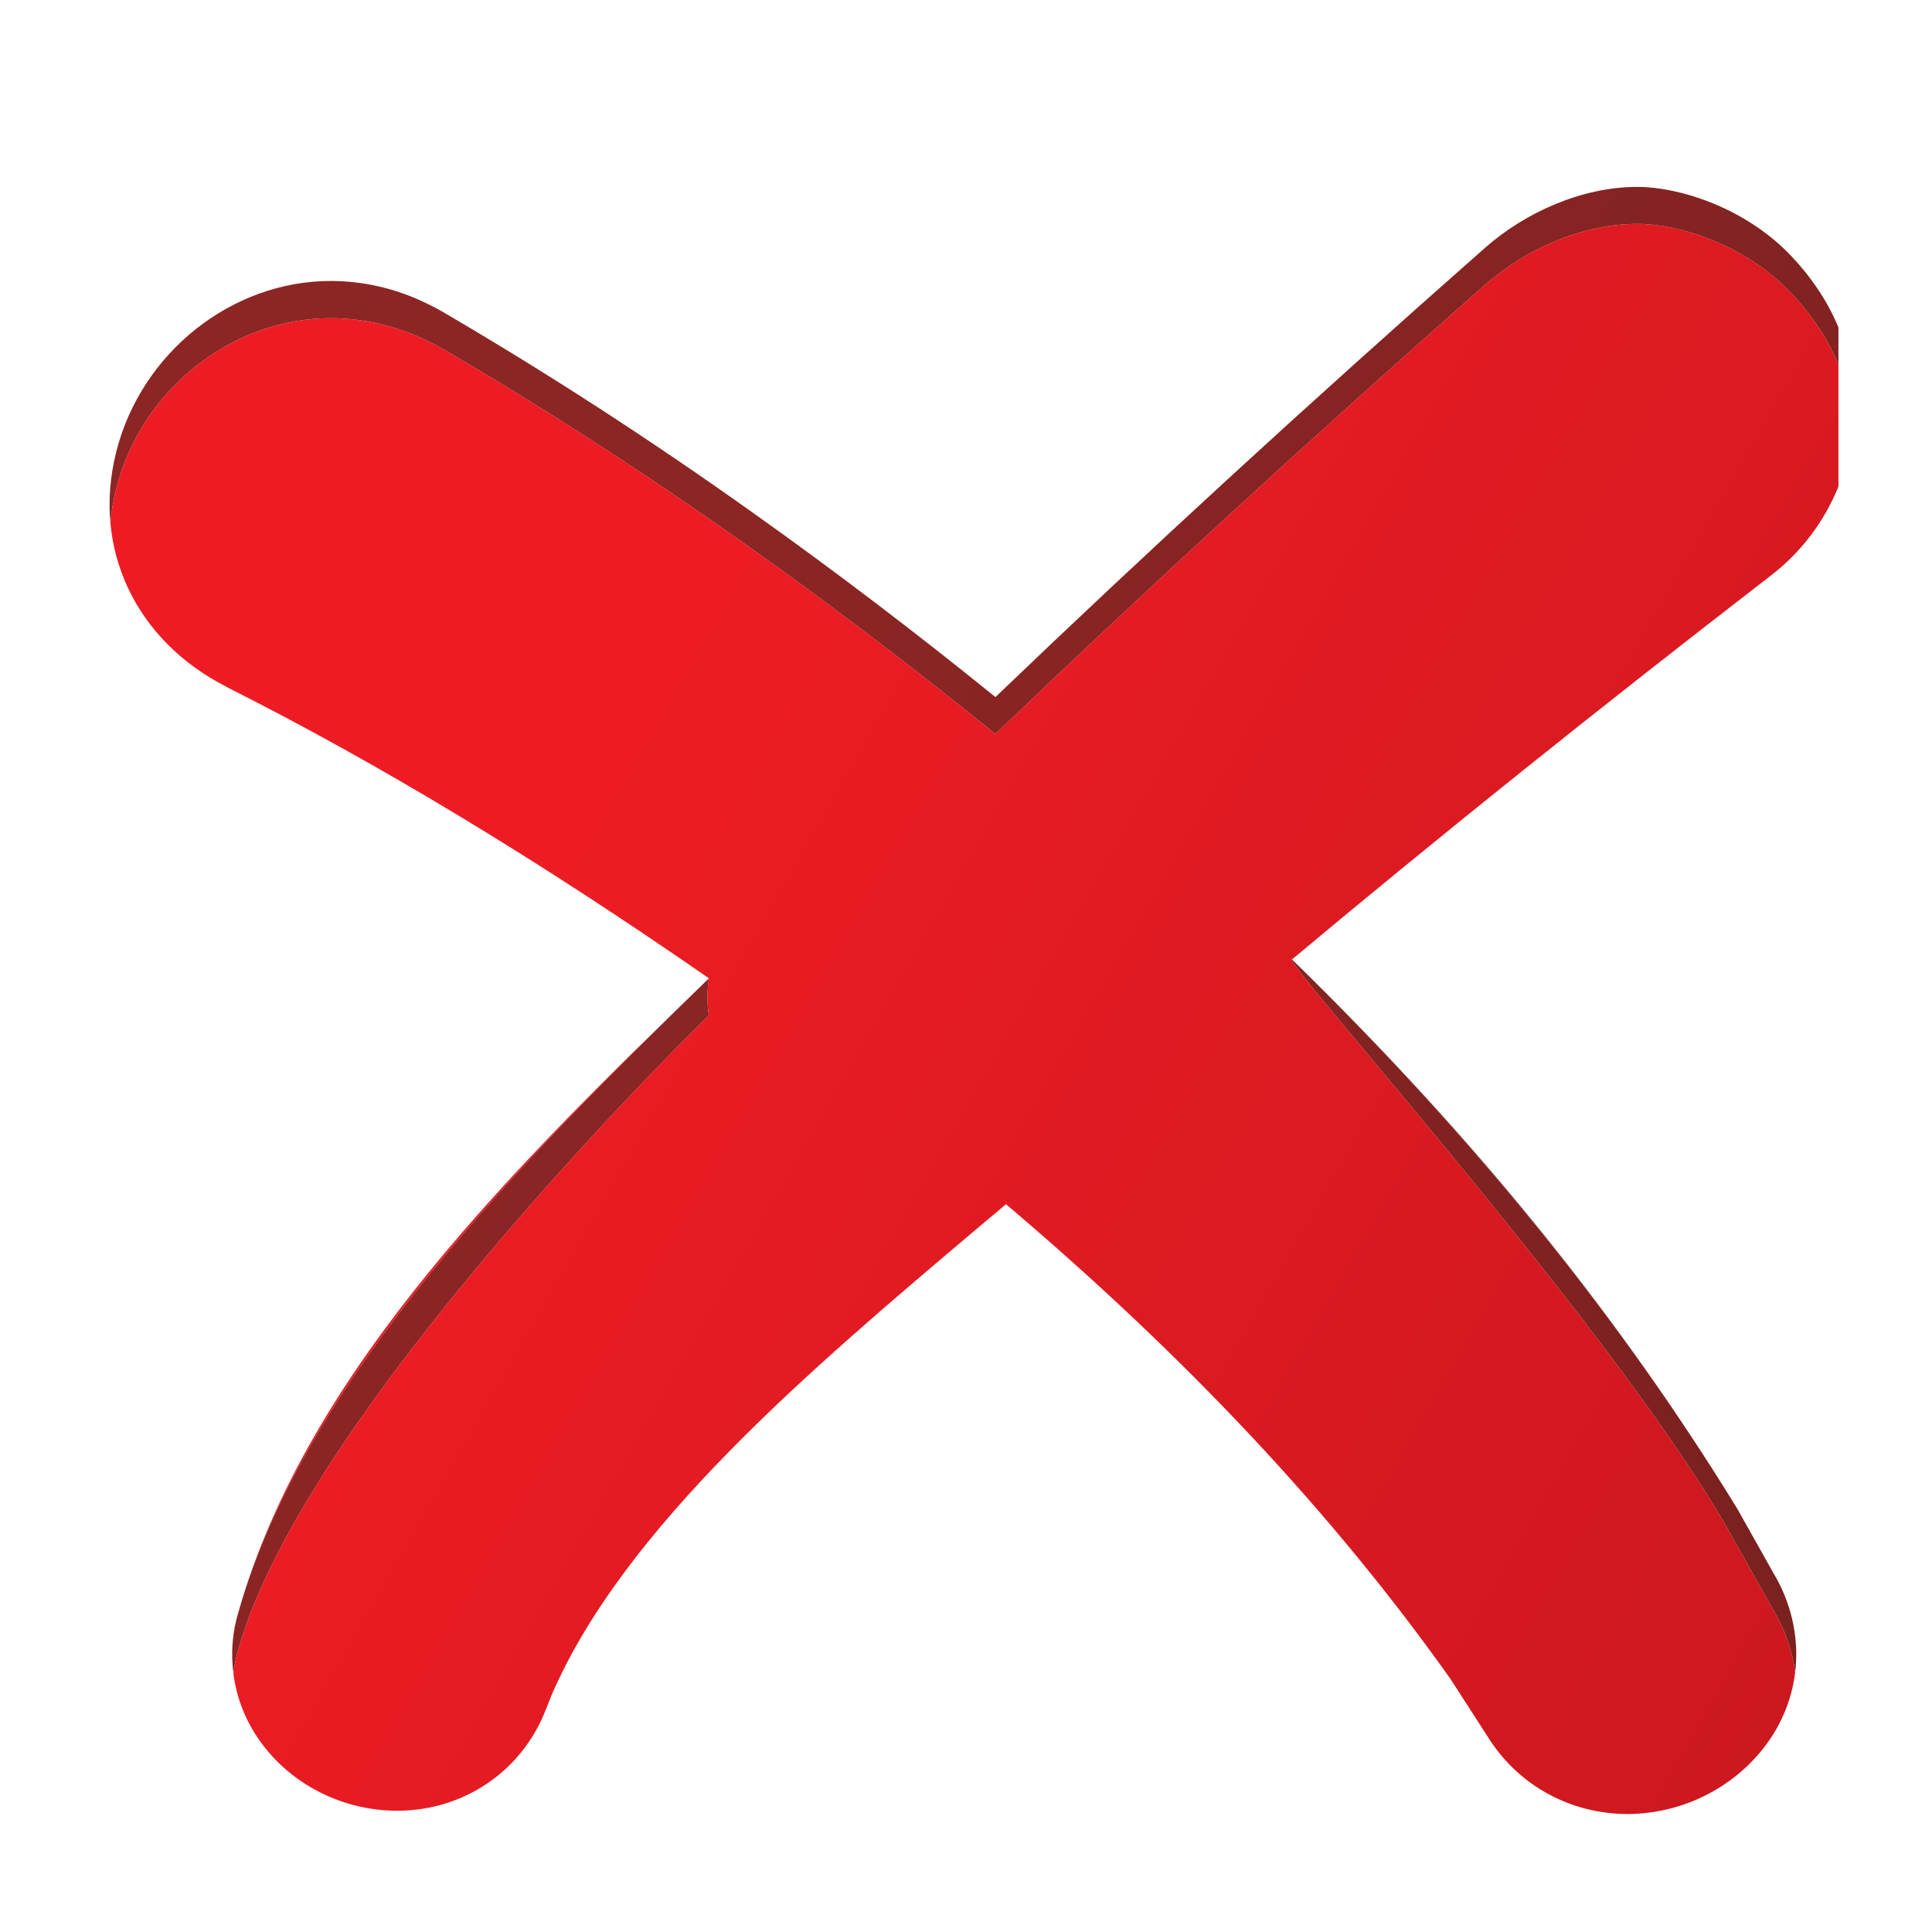
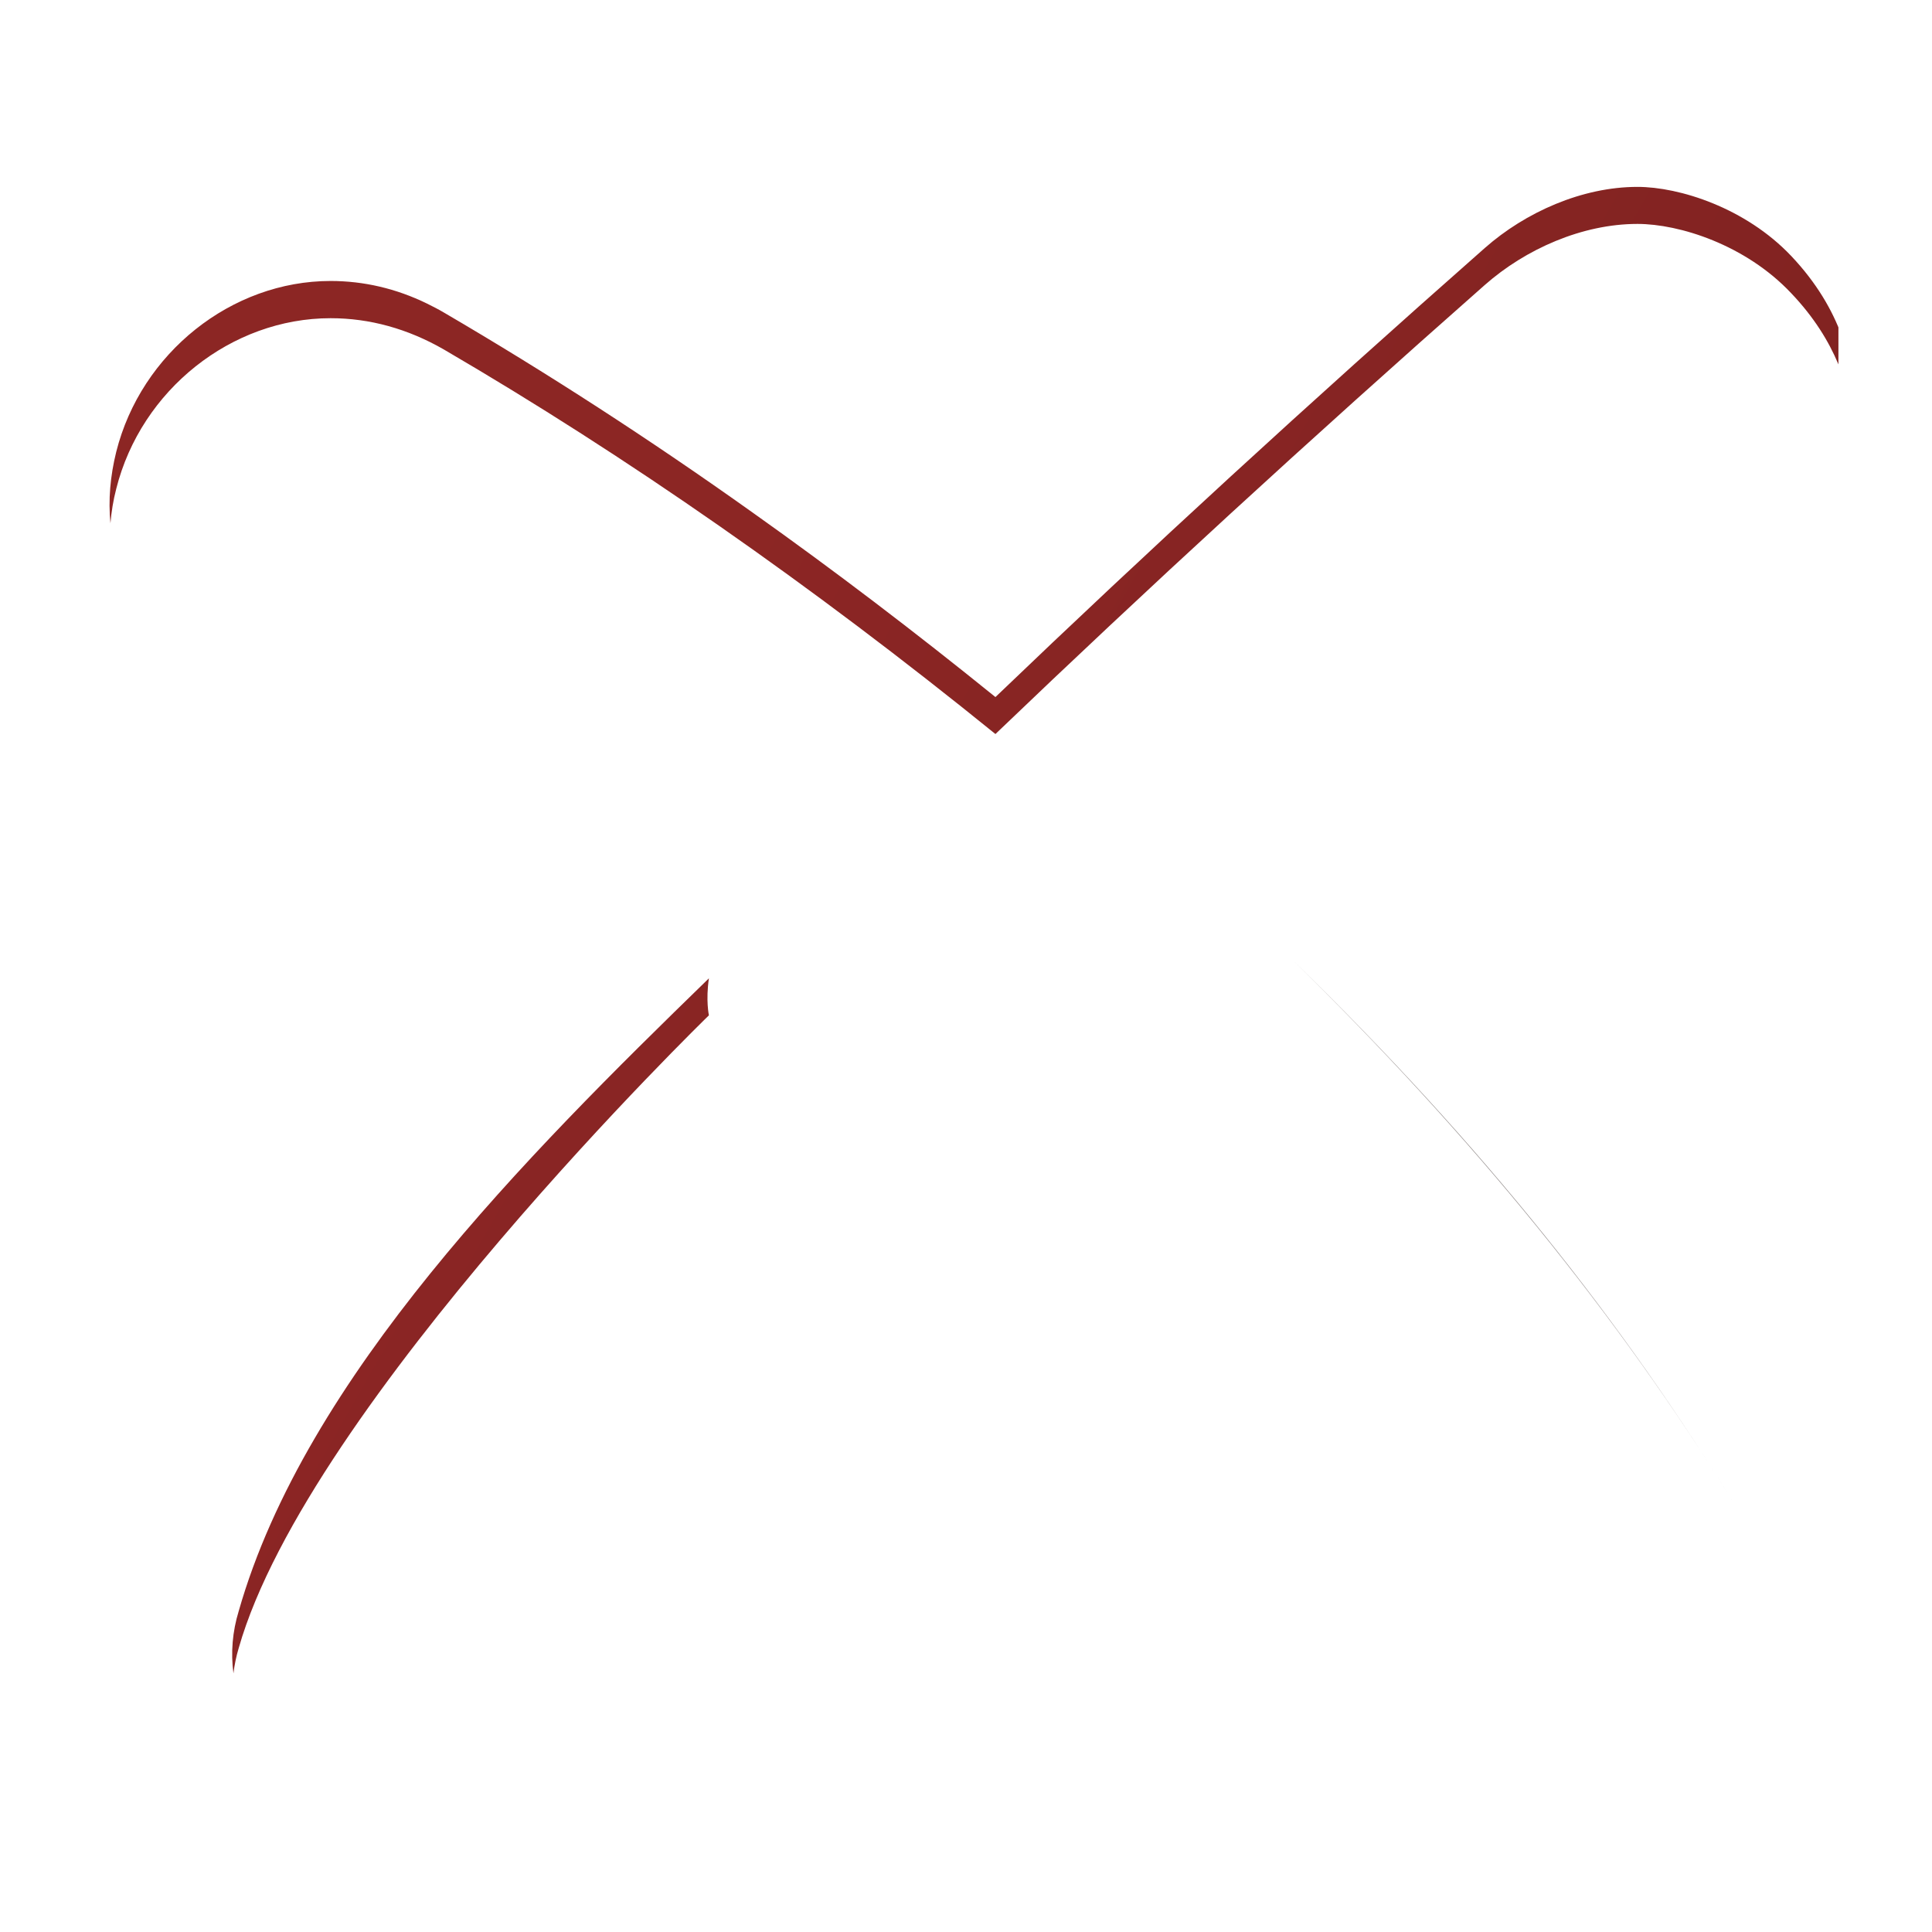
<svg xmlns="http://www.w3.org/2000/svg" width="30pt" height="30pt" viewBox="0 0 30 30" version="1.2">
  <defs>
    <clipPath id="clip1">
-       <path d="M 1.699 2.902 L 28.547 2.902 L 28.547 28.172 L 1.699 28.172 Z M 1.699 2.902 " />
-     </clipPath>
+       </clipPath>
    <clipPath id="clip2">
      <path d="M 25.262 28.168 C 24.398 28.164 23.605 27.738 23.137 27.023 L 22.52 26.066 C 20.703 23.508 18.441 21.09 15.621 18.699 C 15.469 18.828 15.316 18.957 15.156 19.09 C 12.598 21.254 9.695 23.703 8.562 26.328 L 8.551 26.355 C 8.535 26.395 8.523 26.426 8.512 26.457 L 8.469 26.562 C 8.098 27.508 7.195 28.117 6.168 28.117 C 5.355 28.117 4.582 27.742 4.098 27.117 C 3.629 26.516 3.488 25.75 3.707 25.016 C 4.785 21.234 8.07 18.043 10.969 15.23 C 10.969 15.23 10.984 15.215 10.996 15.203 C 8.176 17.945 4.746 21.375 3.707 25.016 C 3.609 25.336 3.582 25.664 3.625 25.984 C 3.641 25.852 3.668 25.719 3.707 25.59 C 4.785 21.809 11.008 15.766 11.008 15.766 C 11.008 15.766 10.957 15.535 11.008 15.191 C 8.355 13.352 5.906 11.871 3.551 10.684 L 3.523 10.668 C 2.102 9.949 1.426 8.512 1.805 7.016 C 2.191 5.48 3.594 4.363 5.133 4.363 C 5.648 4.363 6.152 4.48 6.633 4.715 C 6.152 4.48 5.648 4.363 5.133 4.363 C 3.594 4.363 2.191 5.48 1.805 7.016 C 1.711 7.395 1.68 7.766 1.715 8.125 C 1.73 7.949 1.758 7.77 1.805 7.59 C 2.191 6.055 3.594 4.941 5.133 4.941 C 5.742 4.941 6.332 5.105 6.891 5.426 C 9.73 7.082 12.609 9.09 15.457 11.398 C 17.812 9.141 20.305 6.852 23.055 4.426 C 23.688 3.867 24.57 3.477 25.426 3.477 C 26.078 3.477 27.105 3.801 27.812 4.551 C 28.523 5.297 28.73 6.055 28.777 6.594 C 28.789 6.496 28.793 6.363 28.789 6.207 C 28.793 6.367 28.785 6.5 28.777 6.598 C 28.699 7.512 28.238 8.363 27.512 8.926 L 27.488 8.945 C 24.82 11.004 22.379 12.961 20.062 14.898 C 19.957 14.984 25.27 20.867 26.949 23.957 L 26.984 24.016 L 27.57 25.062 C 27.734 25.352 27.836 25.656 27.875 25.969 C 27.934 25.473 27.836 24.961 27.578 24.496 C 28.008 25.27 27.996 26.172 27.547 26.91 C 27.07 27.684 26.199 28.168 25.262 28.168 M 27.578 24.496 C 27.578 24.496 27.578 24.496 27.578 24.492 C 27.578 24.496 27.578 24.496 27.578 24.496 M 27.578 24.492 C 27.574 24.492 27.574 24.492 27.574 24.492 C 27.574 24.492 27.574 24.492 27.578 24.492 M 27.574 24.492 C 27.574 24.488 27.574 24.488 27.574 24.488 C 27.574 24.488 27.574 24.488 27.574 24.492 M 27.574 24.488 C 27.574 24.488 27.574 24.484 27.57 24.484 C 27.574 24.484 27.574 24.488 27.574 24.488 M 15.457 10.824 C 14.203 9.809 12.945 8.852 11.684 7.957 C 12.945 8.852 14.203 9.809 15.457 10.824 C 17.812 8.566 20.305 6.277 23.055 3.852 C 23.688 3.293 24.57 2.902 25.426 2.902 C 24.57 2.902 23.688 3.293 23.055 3.852 C 20.305 6.277 17.812 8.566 15.457 10.824 M 28.789 6.207 L 28.789 6.207 M 27.816 3.977 L 27.816 3.977 " />
    </clipPath>
    <clipPath id="clip3">
      <path d="M 25.262 28.168 C 24.398 28.164 23.605 27.738 23.137 27.023 L 22.52 26.066 C 20.703 23.508 18.441 21.09 15.621 18.699 C 15.469 18.828 15.316 18.957 15.156 19.09 C 12.598 21.254 9.695 23.703 8.562 26.328 L 8.551 26.355 C 8.535 26.395 8.523 26.426 8.512 26.457 L 8.469 26.562 C 8.098 27.508 7.195 28.117 6.168 28.117 C 5.355 28.117 4.582 27.742 4.098 27.117 C 3.629 26.516 3.488 25.75 3.707 25.016 C 4.785 21.234 8.07 18.043 10.969 15.23 C 10.969 15.23 10.984 15.215 10.996 15.203 C 8.176 17.945 4.746 21.375 3.707 25.016 C 3.609 25.336 3.582 25.664 3.625 25.984 C 3.641 25.852 3.668 25.719 3.707 25.59 C 4.785 21.809 11.008 15.766 11.008 15.766 C 11.008 15.766 10.957 15.535 11.008 15.191 C 8.355 13.352 5.906 11.871 3.551 10.684 L 3.523 10.668 C 2.102 9.949 1.426 8.512 1.805 7.016 C 2.191 5.48 3.594 4.363 5.133 4.363 C 5.648 4.363 6.152 4.48 6.633 4.715 C 6.152 4.48 5.648 4.363 5.133 4.363 C 3.594 4.363 2.191 5.48 1.805 7.016 C 1.711 7.395 1.68 7.766 1.715 8.125 C 1.73 7.949 1.758 7.77 1.805 7.59 C 2.191 6.055 3.594 4.941 5.133 4.941 C 5.742 4.941 6.332 5.105 6.891 5.426 C 9.73 7.082 12.609 9.09 15.457 11.398 C 17.812 9.141 20.305 6.852 23.055 4.426 C 23.688 3.867 24.57 3.477 25.426 3.477 C 26.078 3.477 27.105 3.801 27.812 4.551 C 28.523 5.297 28.73 6.055 28.777 6.594 C 28.789 6.496 28.793 6.363 28.789 6.207 C 28.793 6.367 28.785 6.5 28.777 6.598 C 28.699 7.512 28.238 8.363 27.512 8.926 L 27.488 8.945 C 24.82 11.004 22.379 12.961 20.062 14.898 C 19.957 14.984 25.27 20.867 26.949 23.957 L 26.984 24.016 L 27.57 25.062 C 27.734 25.352 27.836 25.656 27.875 25.969 C 27.934 25.473 27.836 24.961 27.578 24.496 C 28.008 25.27 27.996 26.172 27.547 26.91 C 27.07 27.684 26.199 28.168 25.262 28.168 M 27.578 24.496 C 27.578 24.496 27.578 24.496 27.578 24.492 C 27.578 24.496 27.578 24.496 27.578 24.496 M 27.578 24.492 C 27.574 24.492 27.574 24.492 27.574 24.492 C 27.574 24.492 27.574 24.492 27.578 24.492 M 27.574 24.492 C 27.574 24.488 27.574 24.488 27.574 24.488 C 27.574 24.488 27.574 24.488 27.574 24.492 M 27.574 24.488 C 27.574 24.488 27.574 24.484 27.57 24.484 C 27.574 24.484 27.574 24.488 27.574 24.488 M 15.457 10.824 C 14.203 9.809 12.945 8.852 11.684 7.957 C 12.945 8.852 14.203 9.809 15.457 10.824 C 17.812 8.566 20.305 6.277 23.055 3.852 C 23.688 3.293 24.57 2.902 25.426 2.902 C 24.57 2.902 23.688 3.293 23.055 3.852 C 20.305 6.277 17.812 8.566 15.457 10.824 M 28.789 6.207 L 28.789 6.207 M 27.816 3.977 L 27.816 3.977 " />
    </clipPath>
    <clipPath id="clip4">
      <path d="M 8.418 -8.691 L -9.922 21.711 L 21.805 39.758 L 40.141 9.355 Z M 8.418 -8.691 " />
    </clipPath>
    <linearGradient id="linear0" gradientUnits="userSpaceOnUse" x1="-0.342" y1="0" x2="0.764" y2="0" gradientTransform="matrix(28.315,16.106,-16.586,27.495,9.344,11.815)">
      <stop offset="0" style="stop-color:rgb(92.899%,10.999%,14.099%);stop-opacity:1;" />
      <stop offset="0.25" style="stop-color:rgb(92.899%,10.999%,14.099%);stop-opacity:1;" />
      <stop offset="0.312" style="stop-color:rgb(92.899%,10.999%,14.099%);stop-opacity:1;" />
      <stop offset="0.32" style="stop-color:rgb(92.824%,10.999%,14.099%);stop-opacity:1;" />
      <stop offset="0.328" style="stop-color:rgb(92.624%,10.999%,14.099%);stop-opacity:1;" />
      <stop offset="0.344" style="stop-color:rgb(92.349%,10.999%,14.099%);stop-opacity:1;" />
      <stop offset="0.359" style="stop-color:rgb(92.134%,10.999%,14.035%);stop-opacity:1;" />
      <stop offset="0.375" style="stop-color:rgb(91.884%,10.948%,13.835%);stop-opacity:1;" />
      <stop offset="0.391" style="stop-color:rgb(91.508%,10.748%,13.699%);stop-opacity:1;" />
      <stop offset="0.406" style="stop-color:rgb(91.158%,10.599%,13.699%);stop-opacity:1;" />
      <stop offset="0.422" style="stop-color:rgb(90.982%,10.599%,13.699%);stop-opacity:1;" />
      <stop offset="0.438" style="stop-color:rgb(90.782%,10.599%,13.699%);stop-opacity:1;" />
      <stop offset="0.445" style="stop-color:rgb(90.564%,10.599%,13.699%);stop-opacity:1;" />
      <stop offset="0.453" style="stop-color:rgb(90.364%,10.599%,13.699%);stop-opacity:1;" />
      <stop offset="0.461" style="stop-color:rgb(90.178%,10.599%,13.699%);stop-opacity:1;" />
      <stop offset="0.469" style="stop-color:rgb(89.978%,10.599%,13.699%);stop-opacity:1;" />
      <stop offset="0.477" style="stop-color:rgb(89.792%,10.599%,13.692%);stop-opacity:1;" />
      <stop offset="0.484" style="stop-color:rgb(89.592%,10.599%,13.492%);stop-opacity:1;" />
      <stop offset="0.492" style="stop-color:rgb(89.381%,10.599%,13.3%);stop-opacity:1;" />
      <stop offset="0.5" style="stop-color:rgb(89.182%,10.599%,13.3%);stop-opacity:1;" />
      <stop offset="0.516" style="stop-color:rgb(89%,10.599%,13.3%);stop-opacity:1;" />
      <stop offset="0.52" style="stop-color:rgb(88.799%,10.399%,13.3%);stop-opacity:1;" />
      <stop offset="0.523" style="stop-color:rgb(88.599%,10.199%,13.3%);stop-opacity:1;" />
      <stop offset="0.531" style="stop-color:rgb(88.593%,10.199%,13.3%);stop-opacity:1;" />
      <stop offset="0.547" style="stop-color:rgb(88.393%,10.199%,13.3%);stop-opacity:1;" />
      <stop offset="0.555" style="stop-color:rgb(88.014%,10.199%,13.3%);stop-opacity:1;" />
      <stop offset="0.562" style="stop-color:rgb(87.814%,10.199%,13.3%);stop-opacity:1;" />
      <stop offset="0.578" style="stop-color:rgb(87.65%,10.199%,13.3%);stop-opacity:1;" />
      <stop offset="0.586" style="stop-color:rgb(87.5%,10.199%,13.118%);stop-opacity:1;" />
      <stop offset="0.594" style="stop-color:rgb(87.325%,10.199%,12.918%);stop-opacity:1;" />
      <stop offset="0.609" style="stop-color:rgb(87.125%,10.199%,12.9%);stop-opacity:1;" />
      <stop offset="0.625" style="stop-color:rgb(86.928%,10.199%,12.9%);stop-opacity:1;" />
      <stop offset="0.641" style="stop-color:rgb(86.572%,10.199%,12.9%);stop-opacity:1;" />
      <stop offset="0.648" style="stop-color:rgb(86.342%,10.199%,12.9%);stop-opacity:1;" />
      <stop offset="0.656" style="stop-color:rgb(86.131%,10.199%,12.9%);stop-opacity:1;" />
      <stop offset="0.672" style="stop-color:rgb(85.931%,10.046%,12.9%);stop-opacity:1;" />
      <stop offset="0.68" style="stop-color:rgb(85.753%,9.846%,12.9%);stop-opacity:1;" />
      <stop offset="0.688" style="stop-color:rgb(85.553%,9.799%,12.9%);stop-opacity:1;" />
      <stop offset="0.695" style="stop-color:rgb(85.35%,9.799%,12.9%);stop-opacity:1;" />
      <stop offset="0.703" style="stop-color:rgb(85.15%,9.799%,12.75%);stop-opacity:1;" />
      <stop offset="0.711" style="stop-color:rgb(84.958%,9.799%,12.55%);stop-opacity:1;" />
      <stop offset="0.719" style="stop-color:rgb(84.756%,9.799%,12.5%);stop-opacity:1;" />
      <stop offset="0.734" style="stop-color:rgb(84.561%,9.799%,12.5%);stop-opacity:1;" />
      <stop offset="0.75" style="stop-color:rgb(84.23%,9.799%,12.5%);stop-opacity:1;" />
      <stop offset="0.766" style="stop-color:rgb(83.968%,9.799%,12.5%);stop-opacity:1;" />
      <stop offset="0.781" style="stop-color:rgb(83.772%,9.799%,12.5%);stop-opacity:1;" />
      <stop offset="0.797" style="stop-color:rgb(83.459%,9.799%,12.5%);stop-opacity:1;" />
      <stop offset="0.812" style="stop-color:rgb(83.087%,9.7%,12.425%);stop-opacity:1;" />
      <stop offset="0.828" style="stop-color:rgb(82.8%,9.5%,12.276%);stop-opacity:1;" />
      <stop offset="0.844" style="stop-color:rgb(82.549%,9.399%,12.199%);stop-opacity:1;" />
      <stop offset="0.852" style="stop-color:rgb(82.31%,9.399%,12.199%);stop-opacity:1;" />
      <stop offset="0.859" style="stop-color:rgb(82.111%,9.399%,12.199%);stop-opacity:1;" />
      <stop offset="0.867" style="stop-color:rgb(81.9%,9.399%,12.199%);stop-opacity:1;" />
      <stop offset="0.875" style="stop-color:rgb(81.7%,9.399%,12.199%);stop-opacity:1;" />
      <stop offset="0.891" style="stop-color:rgb(81.522%,9.399%,12.199%);stop-opacity:1;" />
      <stop offset="0.906" style="stop-color:rgb(81.322%,9.399%,12.199%);stop-opacity:1;" />
      <stop offset="0.922" style="stop-color:rgb(81.126%,9.399%,12.199%);stop-opacity:1;" />
      <stop offset="0.93" style="stop-color:rgb(80.927%,9.399%,12.134%);stop-opacity:1;" />
      <stop offset="0.938" style="stop-color:rgb(80.74%,9.399%,11.934%);stop-opacity:1;" />
      <stop offset="0.945" style="stop-color:rgb(80.54%,9.399%,11.8%);stop-opacity:1;" />
      <stop offset="0.953" style="stop-color:rgb(80.33%,9.329%,11.8%);stop-opacity:1;" />
      <stop offset="0.969" style="stop-color:rgb(80.075%,9.129%,11.8%);stop-opacity:1;" />
      <stop offset="0.984" style="stop-color:rgb(79.744%,9%,11.8%);stop-opacity:1;" />
      <stop offset="0.992" style="stop-color:rgb(79.541%,9%,11.8%);stop-opacity:1;" />
      <stop offset="1" style="stop-color:rgb(79.341%,9%,11.8%);stop-opacity:1;" />
    </linearGradient>
    <clipPath id="clip5">
      <path d="M 20.047 14.875 L 27.949 14.875 L 27.949 26 L 20.047 26 Z M 20.047 14.875 " />
    </clipPath>
    <clipPath id="clip6">
      <path d="M 27.875 25.969 C 27.836 25.656 27.734 25.352 27.57 25.062 L 26.984 24.016 L 26.949 23.957 C 25.27 20.867 19.957 14.984 20.062 14.898 C 22.871 17.645 25.133 20.43 26.949 23.383 L 26.984 23.441 L 27.57 24.484 C 27.574 24.484 27.574 24.488 27.574 24.488 C 27.574 24.488 27.574 24.488 27.574 24.492 C 27.574 24.492 27.574 24.492 27.578 24.492 C 27.578 24.496 27.578 24.496 27.578 24.496 C 27.836 24.961 27.934 25.473 27.875 25.969 " />
    </clipPath>
    <clipPath id="clip7">
      <path d="M 27.875 25.969 C 27.836 25.656 27.734 25.352 27.57 25.062 L 26.984 24.016 L 26.949 23.957 C 25.27 20.867 19.957 14.984 20.062 14.898 C 22.871 17.645 25.133 20.43 26.949 23.383 L 26.984 23.441 L 27.57 24.484 C 27.574 24.484 27.574 24.488 27.574 24.488 C 27.574 24.488 27.574 24.488 27.574 24.492 C 27.574 24.492 27.574 24.492 27.578 24.492 C 27.578 24.496 27.578 24.496 27.578 24.496 C 27.836 24.961 27.934 25.473 27.875 25.969 " />
    </clipPath>
    <clipPath id="clip8">
-       <path d="M 21.996 11.52 L 14.984 23.141 L 25.898 29.348 L 32.906 17.727 Z M 21.996 11.52 " />
-     </clipPath>
+       </clipPath>
    <linearGradient id="linear1" gradientUnits="userSpaceOnUse" x1="0.33" y1="0" x2="0.713" y2="0" gradientTransform="matrix(28.315,16.106,-16.586,27.495,9.344,11.815)">
      <stop offset="0" style="stop-color:rgb(51.399%,13.699%,13.3%);stop-opacity:1;" />
      <stop offset="0.062" style="stop-color:rgb(51.382%,13.699%,13.281%);stop-opacity:1;" />
      <stop offset="0.125" style="stop-color:rgb(51.183%,13.699%,13.081%);stop-opacity:1;" />
      <stop offset="0.156" style="stop-color:rgb(50.964%,13.699%,12.9%);stop-opacity:1;" />
      <stop offset="0.188" style="stop-color:rgb(50.764%,13.684%,12.9%);stop-opacity:1;" />
      <stop offset="0.25" style="stop-color:rgb(50.568%,13.484%,12.9%);stop-opacity:1;" />
      <stop offset="0.375" style="stop-color:rgb(50.342%,13.3%,12.872%);stop-opacity:1;" />
      <stop offset="0.438" style="stop-color:rgb(49.973%,13.3%,12.672%);stop-opacity:1;" />
      <stop offset="0.5" style="stop-color:rgb(49.776%,13.3%,12.5%);stop-opacity:1;" />
      <stop offset="0.562" style="stop-color:rgb(49.576%,13.29%,12.5%);stop-opacity:1;" />
      <stop offset="0.625" style="stop-color:rgb(49.38%,13.091%,12.5%);stop-opacity:1;" />
      <stop offset="0.688" style="stop-color:rgb(49.175%,12.9%,12.494%);stop-opacity:1;" />
      <stop offset="0.75" style="stop-color:rgb(48.793%,12.9%,12.344%);stop-opacity:1;" />
      <stop offset="0.781" style="stop-color:rgb(48.584%,12.9%,12.199%);stop-opacity:1;" />
      <stop offset="0.812" style="stop-color:rgb(48.384%,12.9%,12.199%);stop-opacity:1;" />
      <stop offset="0.875" style="stop-color:rgb(48.199%,12.9%,12.199%);stop-opacity:1;" />
      <stop offset="0.938" style="stop-color:rgb(48.196%,12.897%,12.199%);stop-opacity:1;" />
      <stop offset="0.969" style="stop-color:rgb(48.094%,12.794%,12.199%);stop-opacity:1;" />
      <stop offset="1" style="stop-color:rgb(47.896%,12.596%,12.199%);stop-opacity:1;" />
    </linearGradient>
    <clipPath id="clip9">
      <path d="M 6 2.902 L 28.547 2.902 L 28.547 8 L 6 8 Z M 6 2.902 " />
    </clipPath>
    <clipPath id="clip10">
      <path d="M 1.699 2.902 L 28.547 2.902 L 28.547 11.41 L 1.699 11.41 Z M 1.699 2.902 " />
    </clipPath>
    <clipPath id="clip11">
      <path d="M 15.457 11.398 C 12.609 9.09 9.73 7.082 6.891 5.426 C 6.332 5.105 5.742 4.941 5.133 4.941 C 3.594 4.941 2.191 6.055 1.805 7.59 C 1.758 7.77 1.73 7.949 1.715 8.125 C 1.68 7.766 1.711 7.395 1.805 7.016 C 2.191 5.48 3.594 4.363 5.133 4.363 C 5.648 4.363 6.152 4.48 6.633 4.715 C 6.719 4.758 6.805 4.801 6.891 4.852 C 8.48 5.781 10.082 6.816 11.684 7.957 C 12.945 8.852 14.203 9.809 15.457 10.824 C 17.812 8.566 20.305 6.277 23.055 3.852 C 23.688 3.293 24.57 2.902 25.426 2.902 C 26.078 2.902 27.105 3.227 27.812 3.973 C 27.816 3.973 27.816 3.977 27.816 3.977 C 28.609 4.816 28.773 5.664 28.789 6.207 C 28.793 6.363 28.789 6.496 28.777 6.594 C 28.73 6.055 28.523 5.297 27.812 4.551 C 27.105 3.801 26.078 3.477 25.426 3.477 C 24.57 3.477 23.688 3.867 23.055 4.426 C 20.305 6.852 17.812 9.141 15.457 11.398 " />
    </clipPath>
    <clipPath id="clip12">
      <path d="M 15.457 11.398 C 12.609 9.09 9.73 7.082 6.891 5.426 C 6.332 5.105 5.742 4.941 5.133 4.941 C 3.594 4.941 2.191 6.055 1.805 7.59 C 1.758 7.77 1.73 7.949 1.715 8.125 C 1.68 7.766 1.711 7.395 1.805 7.016 C 2.191 5.48 3.594 4.363 5.133 4.363 C 5.648 4.363 6.152 4.48 6.633 4.715 C 6.719 4.758 6.805 4.801 6.891 4.852 C 8.48 5.781 10.082 6.816 11.684 7.957 C 12.945 8.852 14.203 9.809 15.457 10.824 C 17.812 8.566 20.305 6.277 23.055 3.852 C 23.688 3.293 24.57 2.902 25.426 2.902 C 26.078 2.902 27.105 3.227 27.812 3.973 C 27.816 3.973 27.816 3.977 27.816 3.977 C 28.609 4.816 28.773 5.664 28.789 6.207 C 28.793 6.363 28.789 6.496 28.777 6.594 C 28.73 6.055 28.523 5.297 27.812 4.551 C 27.105 3.801 26.078 3.477 25.426 3.477 C 24.57 3.477 23.688 3.867 23.055 4.426 C 20.305 6.852 17.812 9.141 15.457 11.398 " />
    </clipPath>
    <clipPath id="clip13">
      <path d="M 8.609 -8.582 L -2.137 9.23 L 21.867 22.883 L 32.613 5.07 Z M 8.609 -8.582 " />
    </clipPath>
    <linearGradient id="linear2" gradientUnits="userSpaceOnUse" x1="-0.342" y1="0" x2="0.498" y2="0" gradientTransform="matrix(28.315,16.106,-16.586,27.495,9.344,11.815)">
      <stop offset="0" style="stop-color:rgb(54.9%,14.899%,14.099%);stop-opacity:1;" />
      <stop offset="0.25" style="stop-color:rgb(54.9%,14.899%,14.099%);stop-opacity:1;" />
      <stop offset="0.375" style="stop-color:rgb(54.9%,14.899%,14.099%);stop-opacity:1;" />
      <stop offset="0.406" style="stop-color:rgb(54.9%,14.899%,14.099%);stop-opacity:1;" />
      <stop offset="0.422" style="stop-color:rgb(54.736%,14.899%,14.099%);stop-opacity:1;" />
      <stop offset="0.438" style="stop-color:rgb(54.536%,14.743%,14.099%);stop-opacity:1;" />
      <stop offset="0.469" style="stop-color:rgb(54.321%,14.543%,14.099%);stop-opacity:1;" />
      <stop offset="0.5" style="stop-color:rgb(53.966%,14.499%,14.099%);stop-opacity:1;" />
      <stop offset="0.531" style="stop-color:rgb(53.743%,14.499%,13.922%);stop-opacity:1;" />
      <stop offset="0.562" style="stop-color:rgb(53.528%,14.499%,13.722%);stop-opacity:1;" />
      <stop offset="0.594" style="stop-color:rgb(53.328%,14.499%,13.699%);stop-opacity:1;" />
      <stop offset="0.609" style="stop-color:rgb(53.154%,14.354%,13.699%);stop-opacity:1;" />
      <stop offset="0.625" style="stop-color:rgb(52.954%,14.154%,13.699%);stop-opacity:1;" />
      <stop offset="0.656" style="stop-color:rgb(52.728%,14.099%,13.699%);stop-opacity:1;" />
      <stop offset="0.672" style="stop-color:rgb(52.528%,14.099%,13.564%);stop-opacity:1;" />
      <stop offset="0.688" style="stop-color:rgb(52.402%,14.099%,13.364%);stop-opacity:1;" />
      <stop offset="0.719" style="stop-color:rgb(52.252%,14.099%,13.3%);stop-opacity:1;" />
      <stop offset="0.734" style="stop-color:rgb(52.068%,14.099%,13.3%);stop-opacity:1;" />
      <stop offset="0.75" style="stop-color:rgb(51.868%,13.969%,13.3%);stop-opacity:1;" />
      <stop offset="0.781" style="stop-color:rgb(51.674%,13.77%,13.3%);stop-opacity:1;" />
      <stop offset="0.812" style="stop-color:rgb(51.474%,13.699%,13.3%);stop-opacity:1;" />
      <stop offset="0.844" style="stop-color:rgb(51.242%,13.699%,13.142%);stop-opacity:1;" />
      <stop offset="0.875" style="stop-color:rgb(50.926%,13.699%,12.943%);stop-opacity:1;" />
      <stop offset="0.906" style="stop-color:rgb(50.684%,13.542%,12.9%);stop-opacity:1;" />
      <stop offset="0.922" style="stop-color:rgb(50.49%,13.342%,12.9%);stop-opacity:1;" />
      <stop offset="0.938" style="stop-color:rgb(50.29%,13.3%,12.9%);stop-opacity:1;" />
      <stop offset="0.969" style="stop-color:rgb(50.096%,13.3%,12.796%);stop-opacity:1;" />
      <stop offset="1" style="stop-color:rgb(49.896%,13.3%,12.596%);stop-opacity:1;" />
    </linearGradient>
    <clipPath id="clip14">
      <path d="M 3.547 15.184 L 11.062 15.184 L 11.062 26 L 3.547 26 Z M 3.547 15.184 " />
    </clipPath>
    <clipPath id="clip15">
      <path d="M 3.625 25.984 C 3.582 25.664 3.609 25.336 3.707 25.016 C 4.746 21.375 8.176 17.945 10.996 15.203 C 11 15.199 11.008 15.195 11.008 15.191 C 10.957 15.535 11.008 15.766 11.008 15.766 C 11.008 15.766 4.785 21.809 3.707 25.59 C 3.668 25.719 3.641 25.852 3.625 25.984 " />
    </clipPath>
    <clipPath id="clip16">
      <path d="M 3.625 25.984 C 3.582 25.664 3.609 25.336 3.707 25.016 C 4.746 21.375 8.176 17.945 10.996 15.203 C 11 15.199 11.008 15.195 11.008 15.191 C 10.957 15.535 11.008 15.766 11.008 15.766 C 11.008 15.766 4.785 21.809 3.707 25.59 C 3.668 25.719 3.641 25.852 3.625 25.984 " />
    </clipPath>
    <clipPath id="clip17">
      <path d="M 5.48 12.047 L -1.262 23.227 L 9.113 29.129 L 15.855 17.949 Z M 5.48 12.047 " />
    </clipPath>
    <linearGradient id="linear3" gradientUnits="userSpaceOnUse" x1="-0.098" y1="0" x2="0.268" y2="0" gradientTransform="matrix(28.315,16.106,-16.586,27.495,9.344,11.815)">
      <stop offset="0" style="stop-color:rgb(54.9%,14.899%,14.099%);stop-opacity:1;" />
      <stop offset="0.25" style="stop-color:rgb(54.895%,14.899%,14.099%);stop-opacity:1;" />
      <stop offset="0.266" style="stop-color:rgb(54.791%,14.899%,14.099%);stop-opacity:1;" />
      <stop offset="0.281" style="stop-color:rgb(54.594%,14.899%,14.099%);stop-opacity:1;" />
      <stop offset="0.312" style="stop-color:rgb(54.5%,14.899%,14.099%);stop-opacity:1;" />
      <stop offset="0.344" style="stop-color:rgb(54.5%,14.798%,14.099%);stop-opacity:1;" />
      <stop offset="0.375" style="stop-color:rgb(54.497%,14.598%,14.099%);stop-opacity:1;" />
      <stop offset="0.406" style="stop-color:rgb(54.396%,14.499%,14.099%);stop-opacity:1;" />
      <stop offset="0.438" style="stop-color:rgb(54.196%,14.499%,14.099%);stop-opacity:1;" />
      <stop offset="0.453" style="stop-color:rgb(53.995%,14.499%,14.099%);stop-opacity:1;" />
      <stop offset="0.469" style="stop-color:rgb(53.796%,14.499%,14.099%);stop-opacity:1;" />
      <stop offset="0.5" style="stop-color:rgb(53.699%,14.499%,14.096%);stop-opacity:1;" />
      <stop offset="0.531" style="stop-color:rgb(53.699%,14.499%,13.995%);stop-opacity:1;" />
      <stop offset="0.562" style="stop-color:rgb(53.697%,14.499%,13.797%);stop-opacity:1;" />
      <stop offset="0.594" style="stop-color:rgb(53.596%,14.499%,13.699%);stop-opacity:1;" />
      <stop offset="0.625" style="stop-color:rgb(53.397%,14.499%,13.699%);stop-opacity:1;" />
      <stop offset="0.688" style="stop-color:rgb(53.299%,14.499%,13.699%);stop-opacity:1;" />
      <stop offset="0.719" style="stop-color:rgb(53.294%,14.494%,13.699%);stop-opacity:1;" />
      <stop offset="0.75" style="stop-color:rgb(53.094%,14.294%,13.699%);stop-opacity:1;" />
      <stop offset="0.812" style="stop-color:rgb(52.895%,14.099%,13.699%);stop-opacity:1;" />
      <stop offset="0.828" style="stop-color:rgb(52.789%,14.099%,13.699%);stop-opacity:1;" />
      <stop offset="0.844" style="stop-color:rgb(52.594%,14.099%,13.699%);stop-opacity:1;" />
      <stop offset="0.875" style="stop-color:rgb(52.496%,14.099%,13.695%);stop-opacity:1;" />
      <stop offset="0.906" style="stop-color:rgb(52.419%,14.099%,13.593%);stop-opacity:1;" />
      <stop offset="0.938" style="stop-color:rgb(52.271%,14.099%,13.396%);stop-opacity:1;" />
      <stop offset="1" style="stop-color:rgb(52.199%,14.099%,13.3%);stop-opacity:1;" />
    </linearGradient>
  </defs>
  <g id="surface1">
    <g clip-path="url(#clip1)" clip-rule="nonzero">
      <g clip-path="url(#clip2)" clip-rule="nonzero">
        <g clip-path="url(#clip3)" clip-rule="nonzero">
          <g clip-path="url(#clip4)" clip-rule="nonzero">
            <path style=" stroke:none;fill-rule:nonzero;fill:url(#linear0);" d="M 8.559 -8.469 L -9.648 21.711 L 21.688 39.539 L 39.895 9.355 Z M 8.559 -8.469 " />
          </g>
        </g>
      </g>
    </g>
    <path style=" stroke:none;fill-rule:nonzero;fill:rgb(54.509%,51.759%,51.369%);fill-opacity:1;" d="M 27.578 24.496 L 27.578 24.496 M 27.578 24.492 L 27.578 24.492 M 27.574 24.492 L 27.574 24.492 M 27.574 24.488 L 27.574 24.488 M 27.57 24.484 L 26.984 23.441 L 26.949 23.383 C 25.133 20.43 22.871 17.645 20.062 14.898 C 23.051 17.805 25.199 20.543 26.949 23.383 L 26.984 23.441 L 27.57 24.484 " />
    <g clip-path="url(#clip5)" clip-rule="nonzero">
      <g clip-path="url(#clip6)" clip-rule="nonzero">
        <g clip-path="url(#clip7)" clip-rule="nonzero">
          <g clip-path="url(#clip8)" clip-rule="nonzero">
            <path style=" stroke:none;fill-rule:nonzero;fill:url(#linear1);" d="M 22.062 11.559 L 15.074 23.141 L 25.922 29.309 L 32.906 17.727 Z M 22.062 11.559 " />
          </g>
        </g>
      </g>
    </g>
    <g clip-path="url(#clip9)" clip-rule="nonzero">
      <path style=" stroke:none;fill-rule:nonzero;fill:rgb(54.509%,51.759%,51.369%);fill-opacity:1;" d="M 11.684 7.957 C 10.082 6.816 8.48 5.781 6.891 4.852 C 6.805 4.801 6.719 4.758 6.633 4.715 C 6.719 4.758 6.805 4.801 6.891 4.852 C 8.48 5.781 10.082 6.816 11.684 7.957 M 28.789 6.207 L 28.789 6.207 M 28.789 6.207 C 28.773 5.664 28.609 4.816 27.816 3.977 C 28.609 4.816 28.773 5.664 28.789 6.207 M 27.816 3.977 C 27.816 3.977 27.816 3.973 27.812 3.973 C 27.816 3.973 27.816 3.977 27.816 3.977 M 27.812 3.973 C 27.105 3.227 26.078 2.902 25.426 2.902 C 26.078 2.902 27.105 3.227 27.812 3.973 " />
    </g>
    <g clip-path="url(#clip10)" clip-rule="nonzero">
      <g clip-path="url(#clip11)" clip-rule="nonzero">
        <g clip-path="url(#clip12)" clip-rule="nonzero">
          <g clip-path="url(#clip13)" clip-rule="nonzero">
            <path style=" stroke:none;fill-rule:nonzero;fill:url(#linear2);" d="M 8.559 -8.469 L -2.117 9.23 L 21.688 22.773 L 32.363 5.074 Z M 8.559 -8.469 " />
          </g>
        </g>
      </g>
    </g>
    <path style=" stroke:none;fill-rule:nonzero;fill:rgb(54.509%,51.759%,51.369%);fill-opacity:1;" d="M 10.996 15.203 C 11 15.199 11.004 15.195 11.008 15.191 C 11.008 15.195 11 15.199 10.996 15.203 " />
    <g clip-path="url(#clip14)" clip-rule="nonzero">
      <g clip-path="url(#clip15)" clip-rule="nonzero">
        <g clip-path="url(#clip16)" clip-rule="nonzero">
          <g clip-path="url(#clip17)" clip-rule="nonzero">
            <path style=" stroke:none;fill-rule:nonzero;fill:url(#linear3);" d="M 5.48 12.047 L -1.262 23.227 L 9.113 29.129 L 15.855 17.949 Z M 5.48 12.047 " />
          </g>
        </g>
      </g>
    </g>
  </g>
</svg>